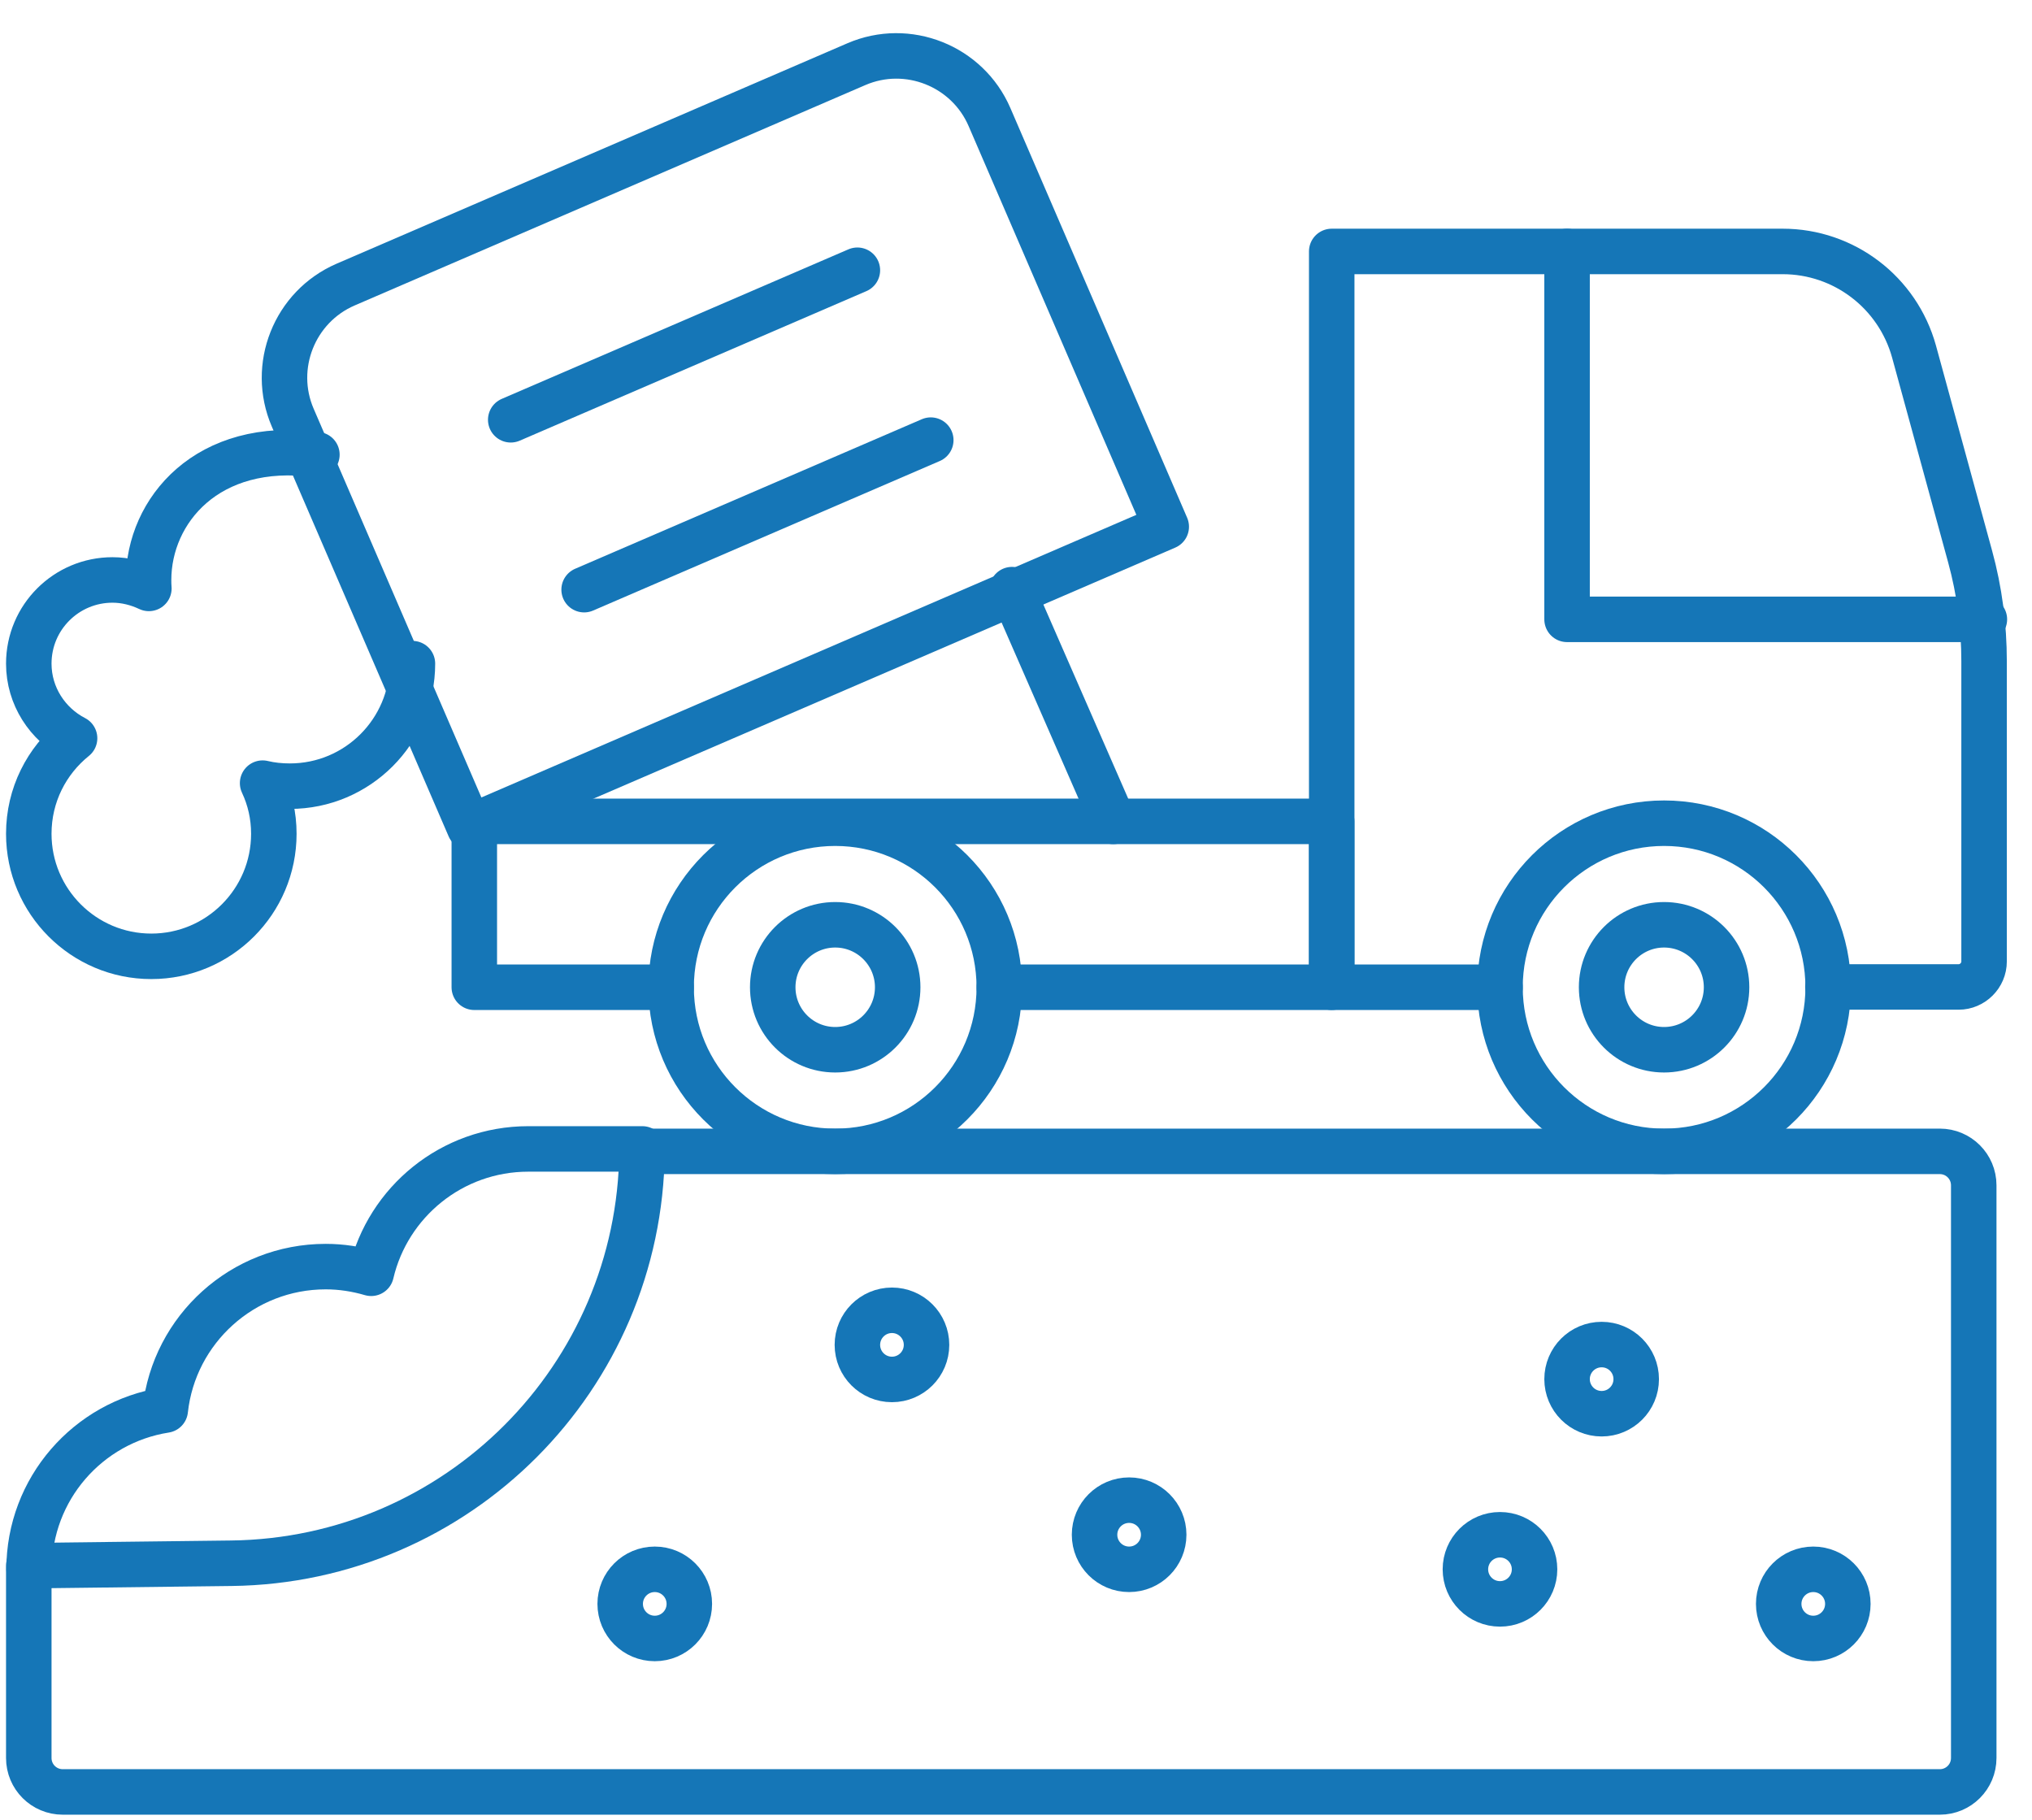
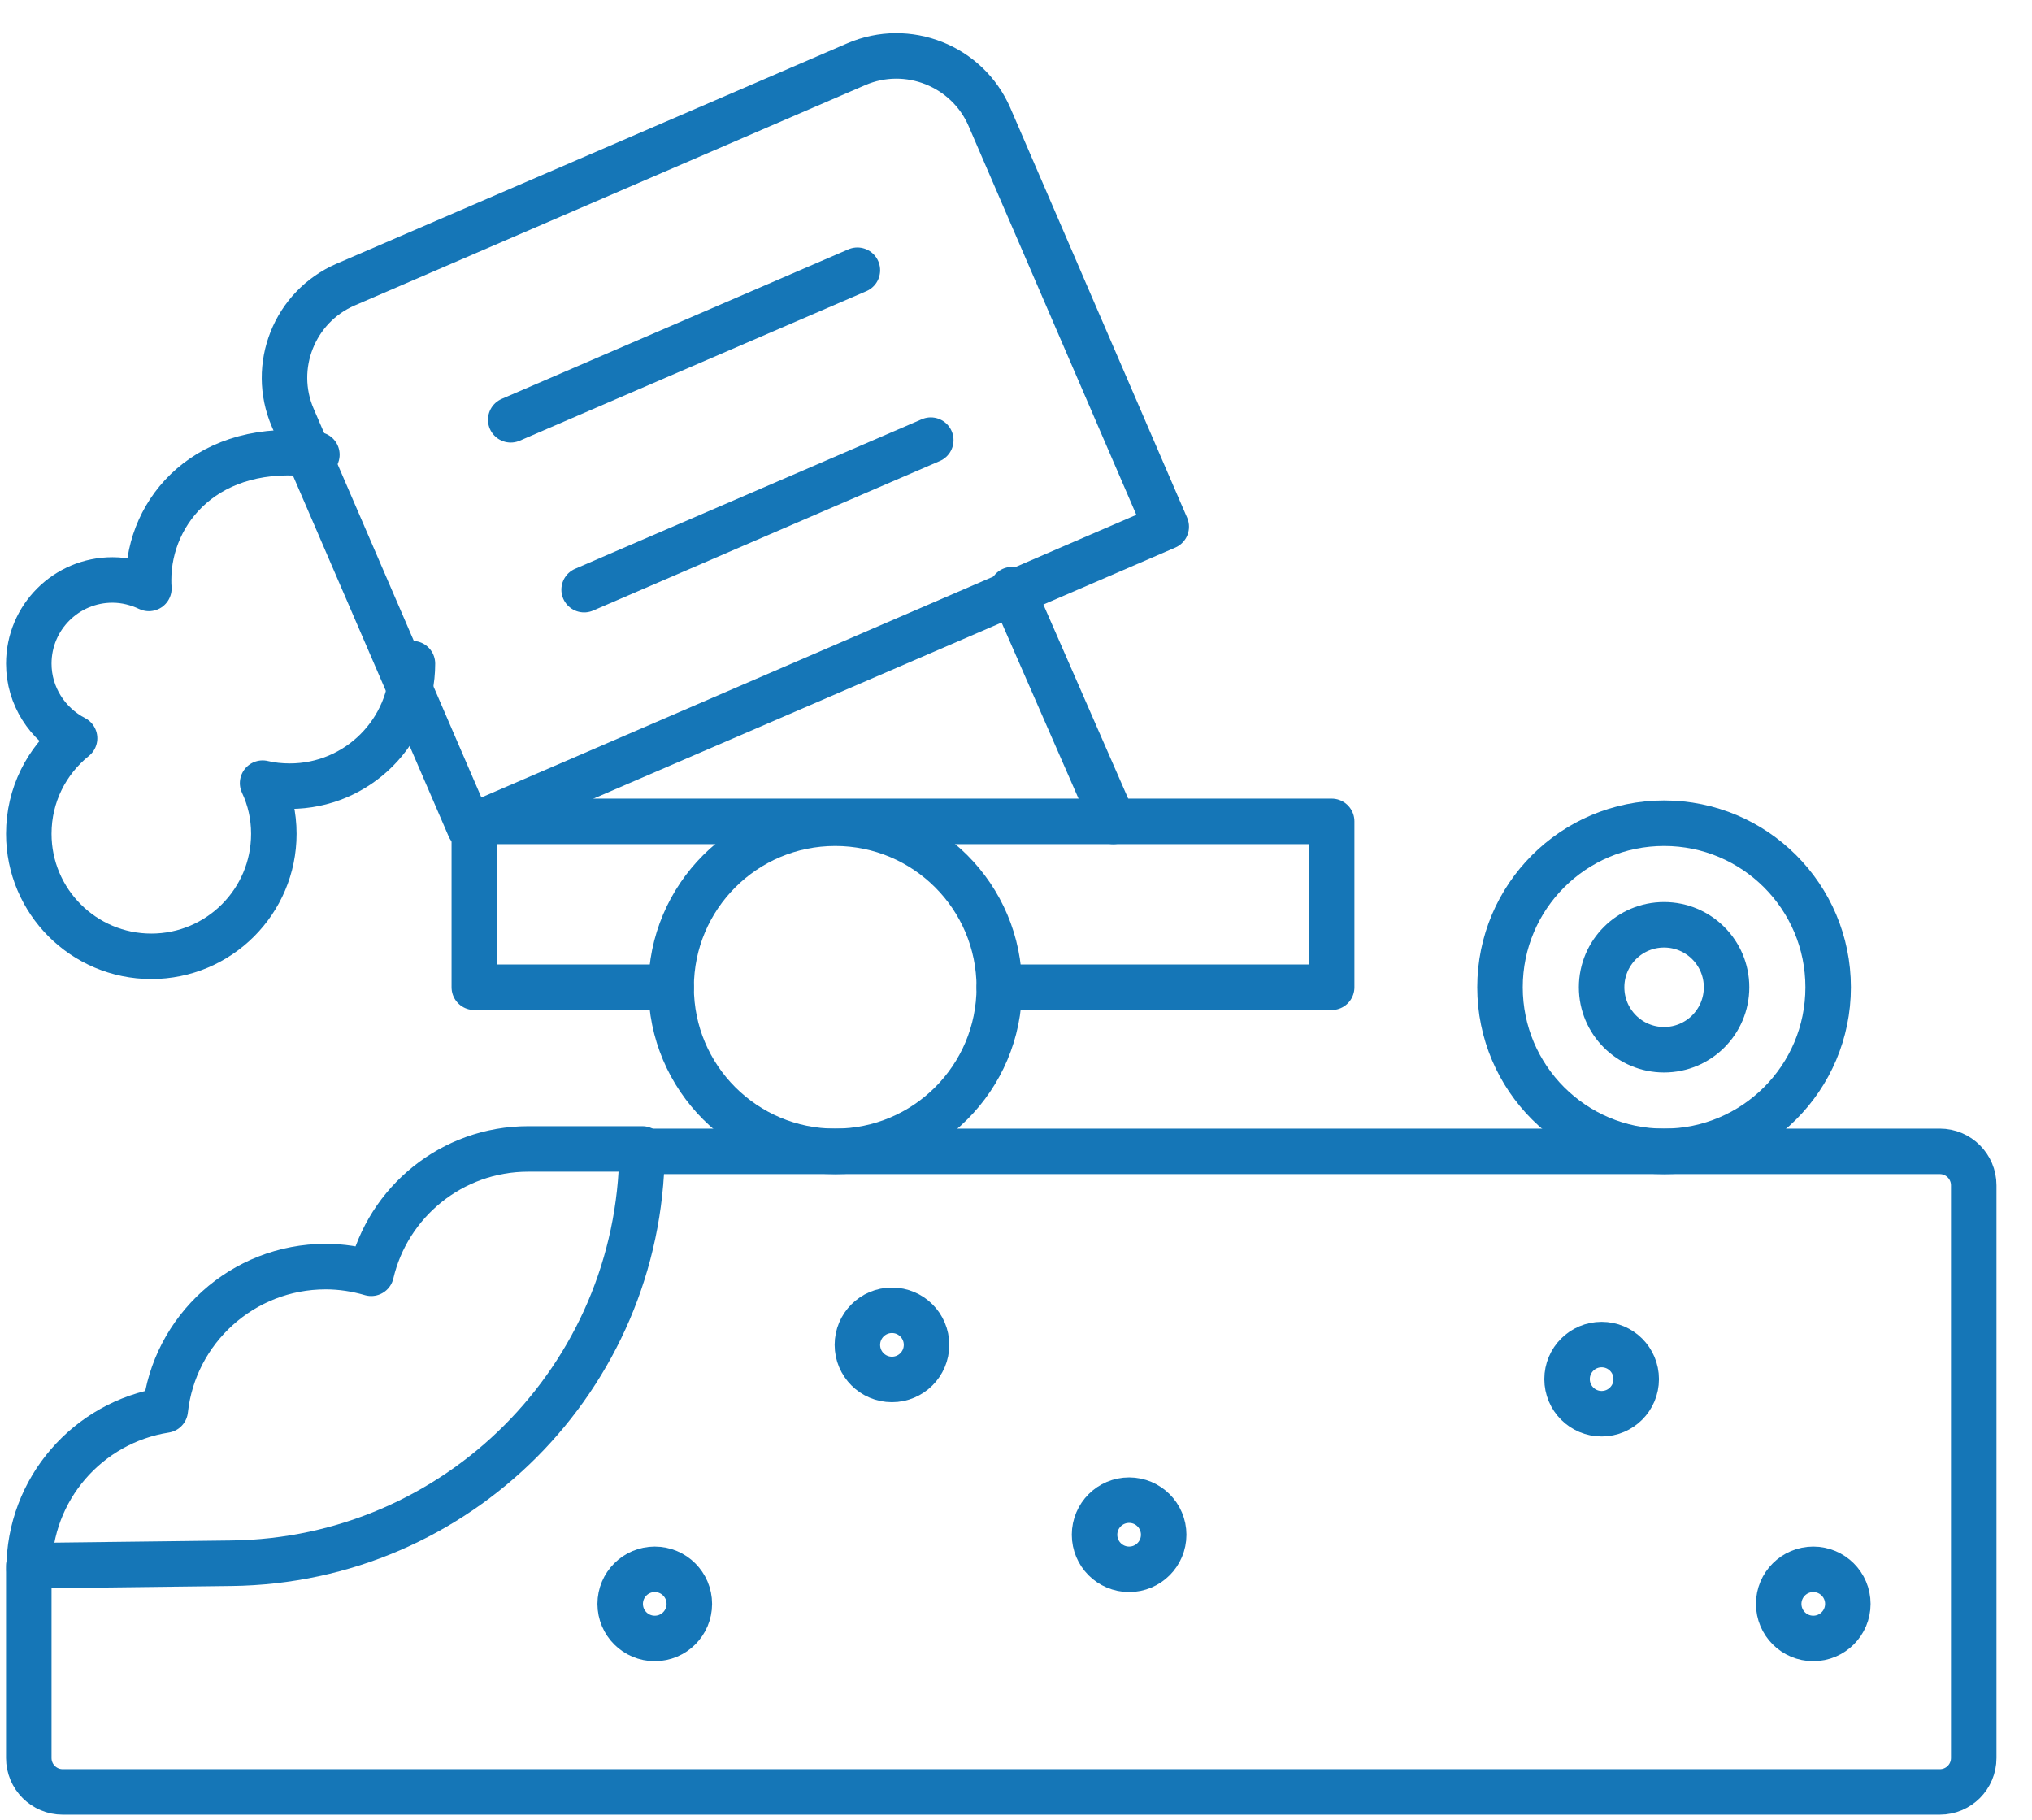
<svg xmlns="http://www.w3.org/2000/svg" width="67" height="60" viewBox="0 0 67 60" fill="none">
  <path d="M54.869 37.961C57.857 37.961 60.279 35.539 60.279 32.551C60.279 29.563 57.857 27.141 54.869 27.141C51.881 27.141 49.459 29.563 49.459 32.551C49.459 35.539 51.881 37.961 54.869 37.961Z" stroke="#1576B7" stroke-width="1.5" stroke-linecap="round" stroke-linejoin="round" />
  <path d="M54.868 34.61C56.006 34.61 56.929 33.688 56.929 32.55C56.929 31.413 56.006 30.49 54.868 30.49C53.731 30.49 52.809 31.413 52.809 32.55C52.809 33.688 53.731 34.61 54.868 34.61Z" stroke="#1576B7" stroke-width="1.5" stroke-linecap="round" stroke-linejoin="round" />
  <path d="M27.539 37.961C30.527 37.961 32.949 35.539 32.949 32.551C32.949 29.563 30.527 27.141 27.539 27.141C24.551 27.141 22.129 29.563 22.129 32.551C22.129 35.539 24.551 37.961 27.539 37.961Z" stroke="#1576B7" stroke-width="1.5" stroke-linecap="round" stroke-linejoin="round" />
-   <path d="M27.539 34.61C28.676 34.61 29.599 33.688 29.599 32.55C29.599 31.413 28.676 30.49 27.539 30.49C26.401 30.49 25.479 31.413 25.479 32.55C25.479 33.688 26.401 34.61 27.539 34.61Z" stroke="#1576B7" stroke-width="1.5" stroke-linecap="round" stroke-linejoin="round" />
  <path d="M21.169 37.96H63.959C64.579 37.96 65.079 38.46 65.079 39.08V57.96C65.079 58.58 64.579 59.08 63.959 59.08H2.069C1.449 59.08 0.949 58.58 0.949 57.96V51.62L7.629 51.54C15.079 51.45 21.099 45.42 21.169 37.96Z" stroke="#1576B7" stroke-width="1.5" stroke-linecap="round" stroke-linejoin="round" />
  <path d="M29.41 45.48C30.039 45.48 30.55 44.97 30.55 44.34C30.55 43.711 30.039 43.2 29.41 43.2C28.78 43.2 28.27 43.711 28.27 44.34C28.27 44.97 28.78 45.48 29.41 45.48Z" stroke="#1576B7" stroke-width="1.5" stroke-linecap="round" stroke-linejoin="round" />
  <path d="M52.81 46.61C53.44 46.61 53.95 46.1 53.95 45.47C53.95 44.84 53.44 44.33 52.81 44.33C52.18 44.33 51.67 44.84 51.67 45.47C51.67 46.1 52.18 46.61 52.81 46.61Z" stroke="#1576B7" stroke-width="1.5" stroke-linecap="round" stroke-linejoin="round" />
  <path d="M59.788 54.02C60.418 54.02 60.928 53.51 60.928 52.88C60.928 52.251 60.418 51.74 59.788 51.74C59.159 51.74 58.648 52.251 58.648 52.88C58.648 53.51 59.159 54.02 59.788 54.02Z" stroke="#1576B7" stroke-width="1.5" stroke-linecap="round" stroke-linejoin="round" />
-   <path d="M49.458 52.88C50.088 52.88 50.598 52.37 50.598 51.74C50.598 51.111 50.088 50.601 49.458 50.601C48.829 50.601 48.318 51.111 48.318 51.74C48.318 52.37 48.829 52.88 49.458 52.88Z" stroke="#1576B7" stroke-width="1.5" stroke-linecap="round" stroke-linejoin="round" />
  <path d="M37.23 51.74C37.859 51.74 38.37 51.23 38.37 50.6C38.37 49.971 37.859 49.46 37.23 49.46C36.6 49.46 36.09 49.971 36.09 50.6C36.09 51.23 36.6 51.74 37.23 51.74Z" stroke="#1576B7" stroke-width="1.5" stroke-linecap="round" stroke-linejoin="round" />
  <path d="M21.589 54.02C22.219 54.02 22.729 53.51 22.729 52.88C22.729 52.251 22.219 51.74 21.589 51.74C20.96 51.74 20.449 52.251 20.449 52.88C20.449 53.51 20.96 54.02 21.589 54.02Z" stroke="#1576B7" stroke-width="1.5" stroke-linecap="round" stroke-linejoin="round" />
  <path d="M0.959 51.74C0.959 49.09 2.899 46.89 5.449 46.49C5.739 43.83 7.999 41.76 10.739 41.76C11.259 41.76 11.759 41.84 12.239 41.98C12.789 39.63 14.899 37.88 17.419 37.88H21.179" stroke="#1576B7" stroke-width="1.5" stroke-linecap="round" stroke-linejoin="round" />
  <path d="M11.397 9.382L28.236 2.116C29.925 1.387 31.897 2.17 32.626 3.859L38.454 17.366L15.481 27.278L9.653 13.772C8.924 12.082 9.707 10.111 11.397 9.382Z" stroke="#1576B7" stroke-width="1.5" stroke-linecap="round" stroke-linejoin="round" />
  <path d="M16.84 13.84L28.27 8.91" stroke="#1576B7" stroke-width="1.5" stroke-linecap="round" stroke-linejoin="round" />
  <path d="M19.26 19.441L30.69 14.511" stroke="#1576B7" stroke-width="1.5" stroke-linecap="round" stroke-linejoin="round" />
  <path d="M32.949 32.55H43.909V27.08H15.639V32.55H22.129" stroke="#1576B7" stroke-width="1.5" stroke-linecap="round" stroke-linejoin="round" />
  <path d="M33.369 19.44L36.709 27.081" stroke="#1576B7" stroke-width="1.5" stroke-linecap="round" stroke-linejoin="round" />
-   <path d="M49.46 32.55H43.91V8.29H58.78C60.8 8.29 62.57 9.64 63.11 11.59L64.96 18.35C65.27 19.48 65.42 20.64 65.42 21.8V31.7C65.42 32.16 65.04 32.54 64.58 32.54H60.27" stroke="#1576B7" stroke-width="1.5" stroke-linecap="round" stroke-linejoin="round" />
-   <path d="M51.67 8.29V20.42H65.43" stroke="#1576B7" stroke-width="1.5" stroke-linecap="round" stroke-linejoin="round" />
  <path d="M10.449 14.99C6.839 14.5 4.899 16.841 4.899 19.121C4.899 19.211 4.899 19.3 4.909 19.4C4.549 19.23 4.139 19.121 3.709 19.121C2.189 19.121 0.949 20.35 0.949 21.88C0.949 22.95 1.569 23.881 2.459 24.34C1.539 25.081 0.949 26.21 0.949 27.49C0.949 29.72 2.759 31.53 4.989 31.53C7.219 31.53 9.029 29.72 9.029 27.49C9.029 26.89 8.899 26.331 8.659 25.82C8.949 25.89 9.249 25.92 9.559 25.92C11.789 25.92 13.599 24.11 13.599 21.88" stroke="#1576B7" stroke-width="1.5" stroke-linecap="round" stroke-linejoin="round" />
</svg>